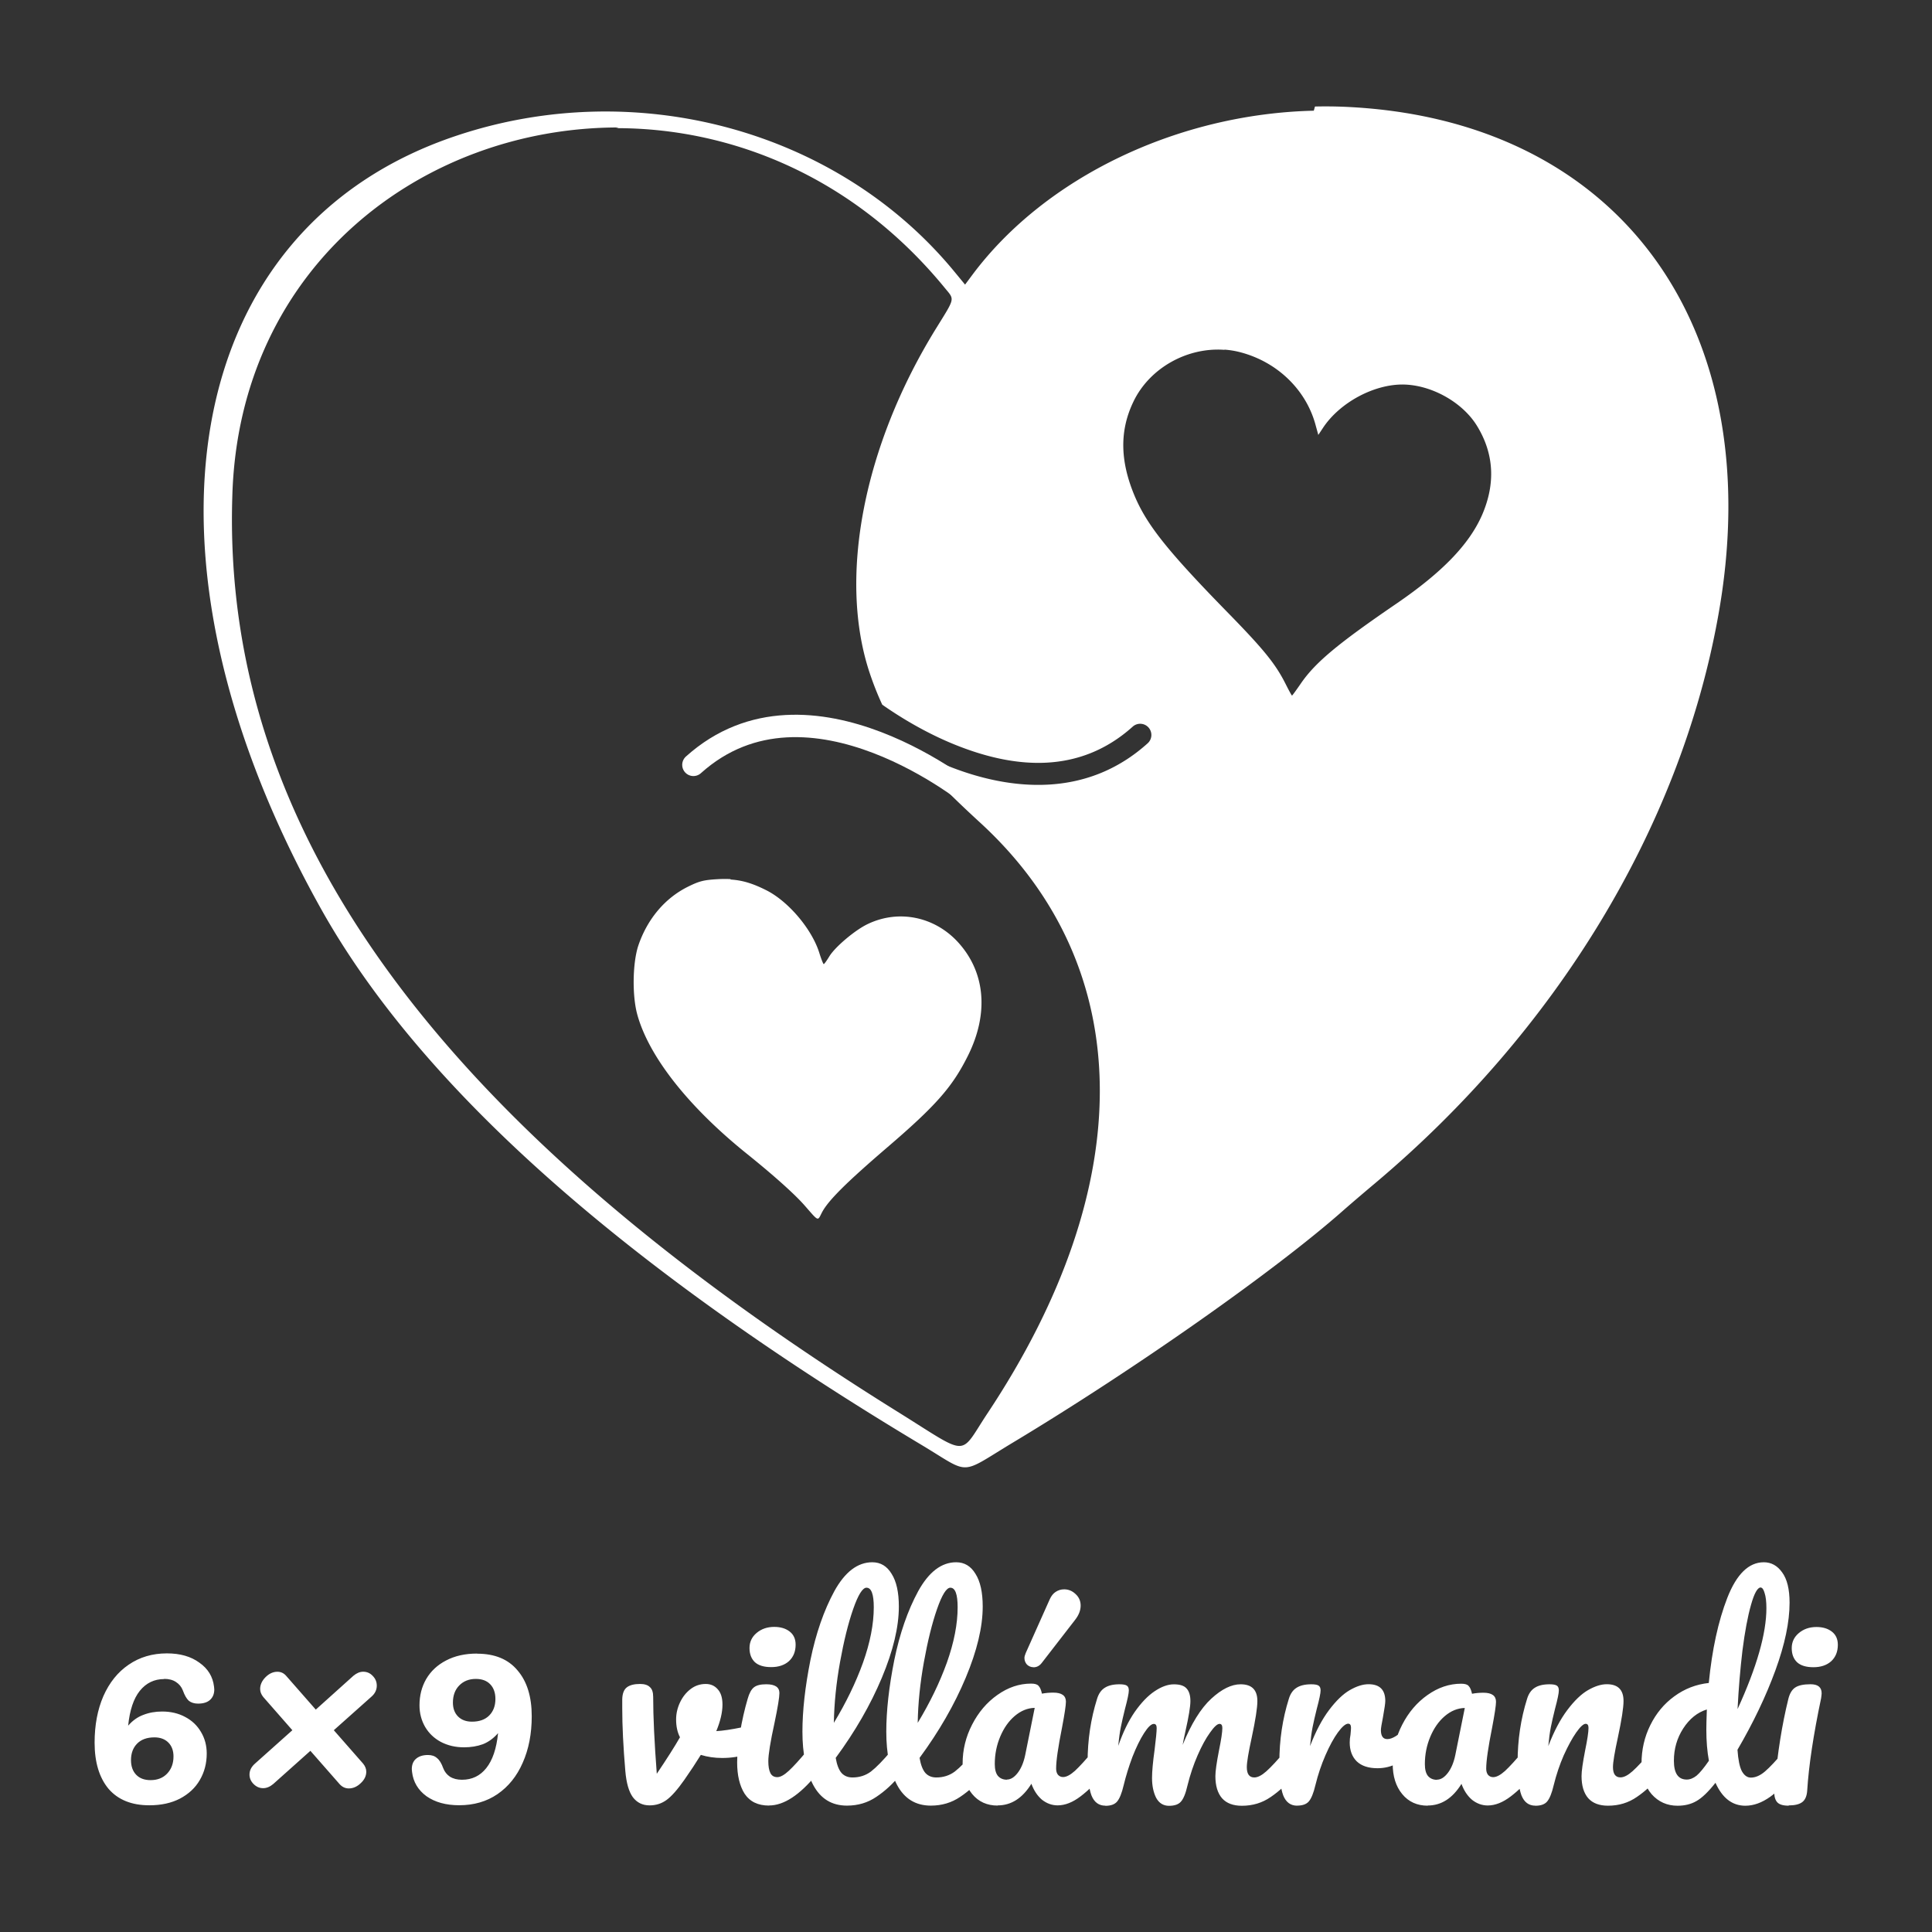
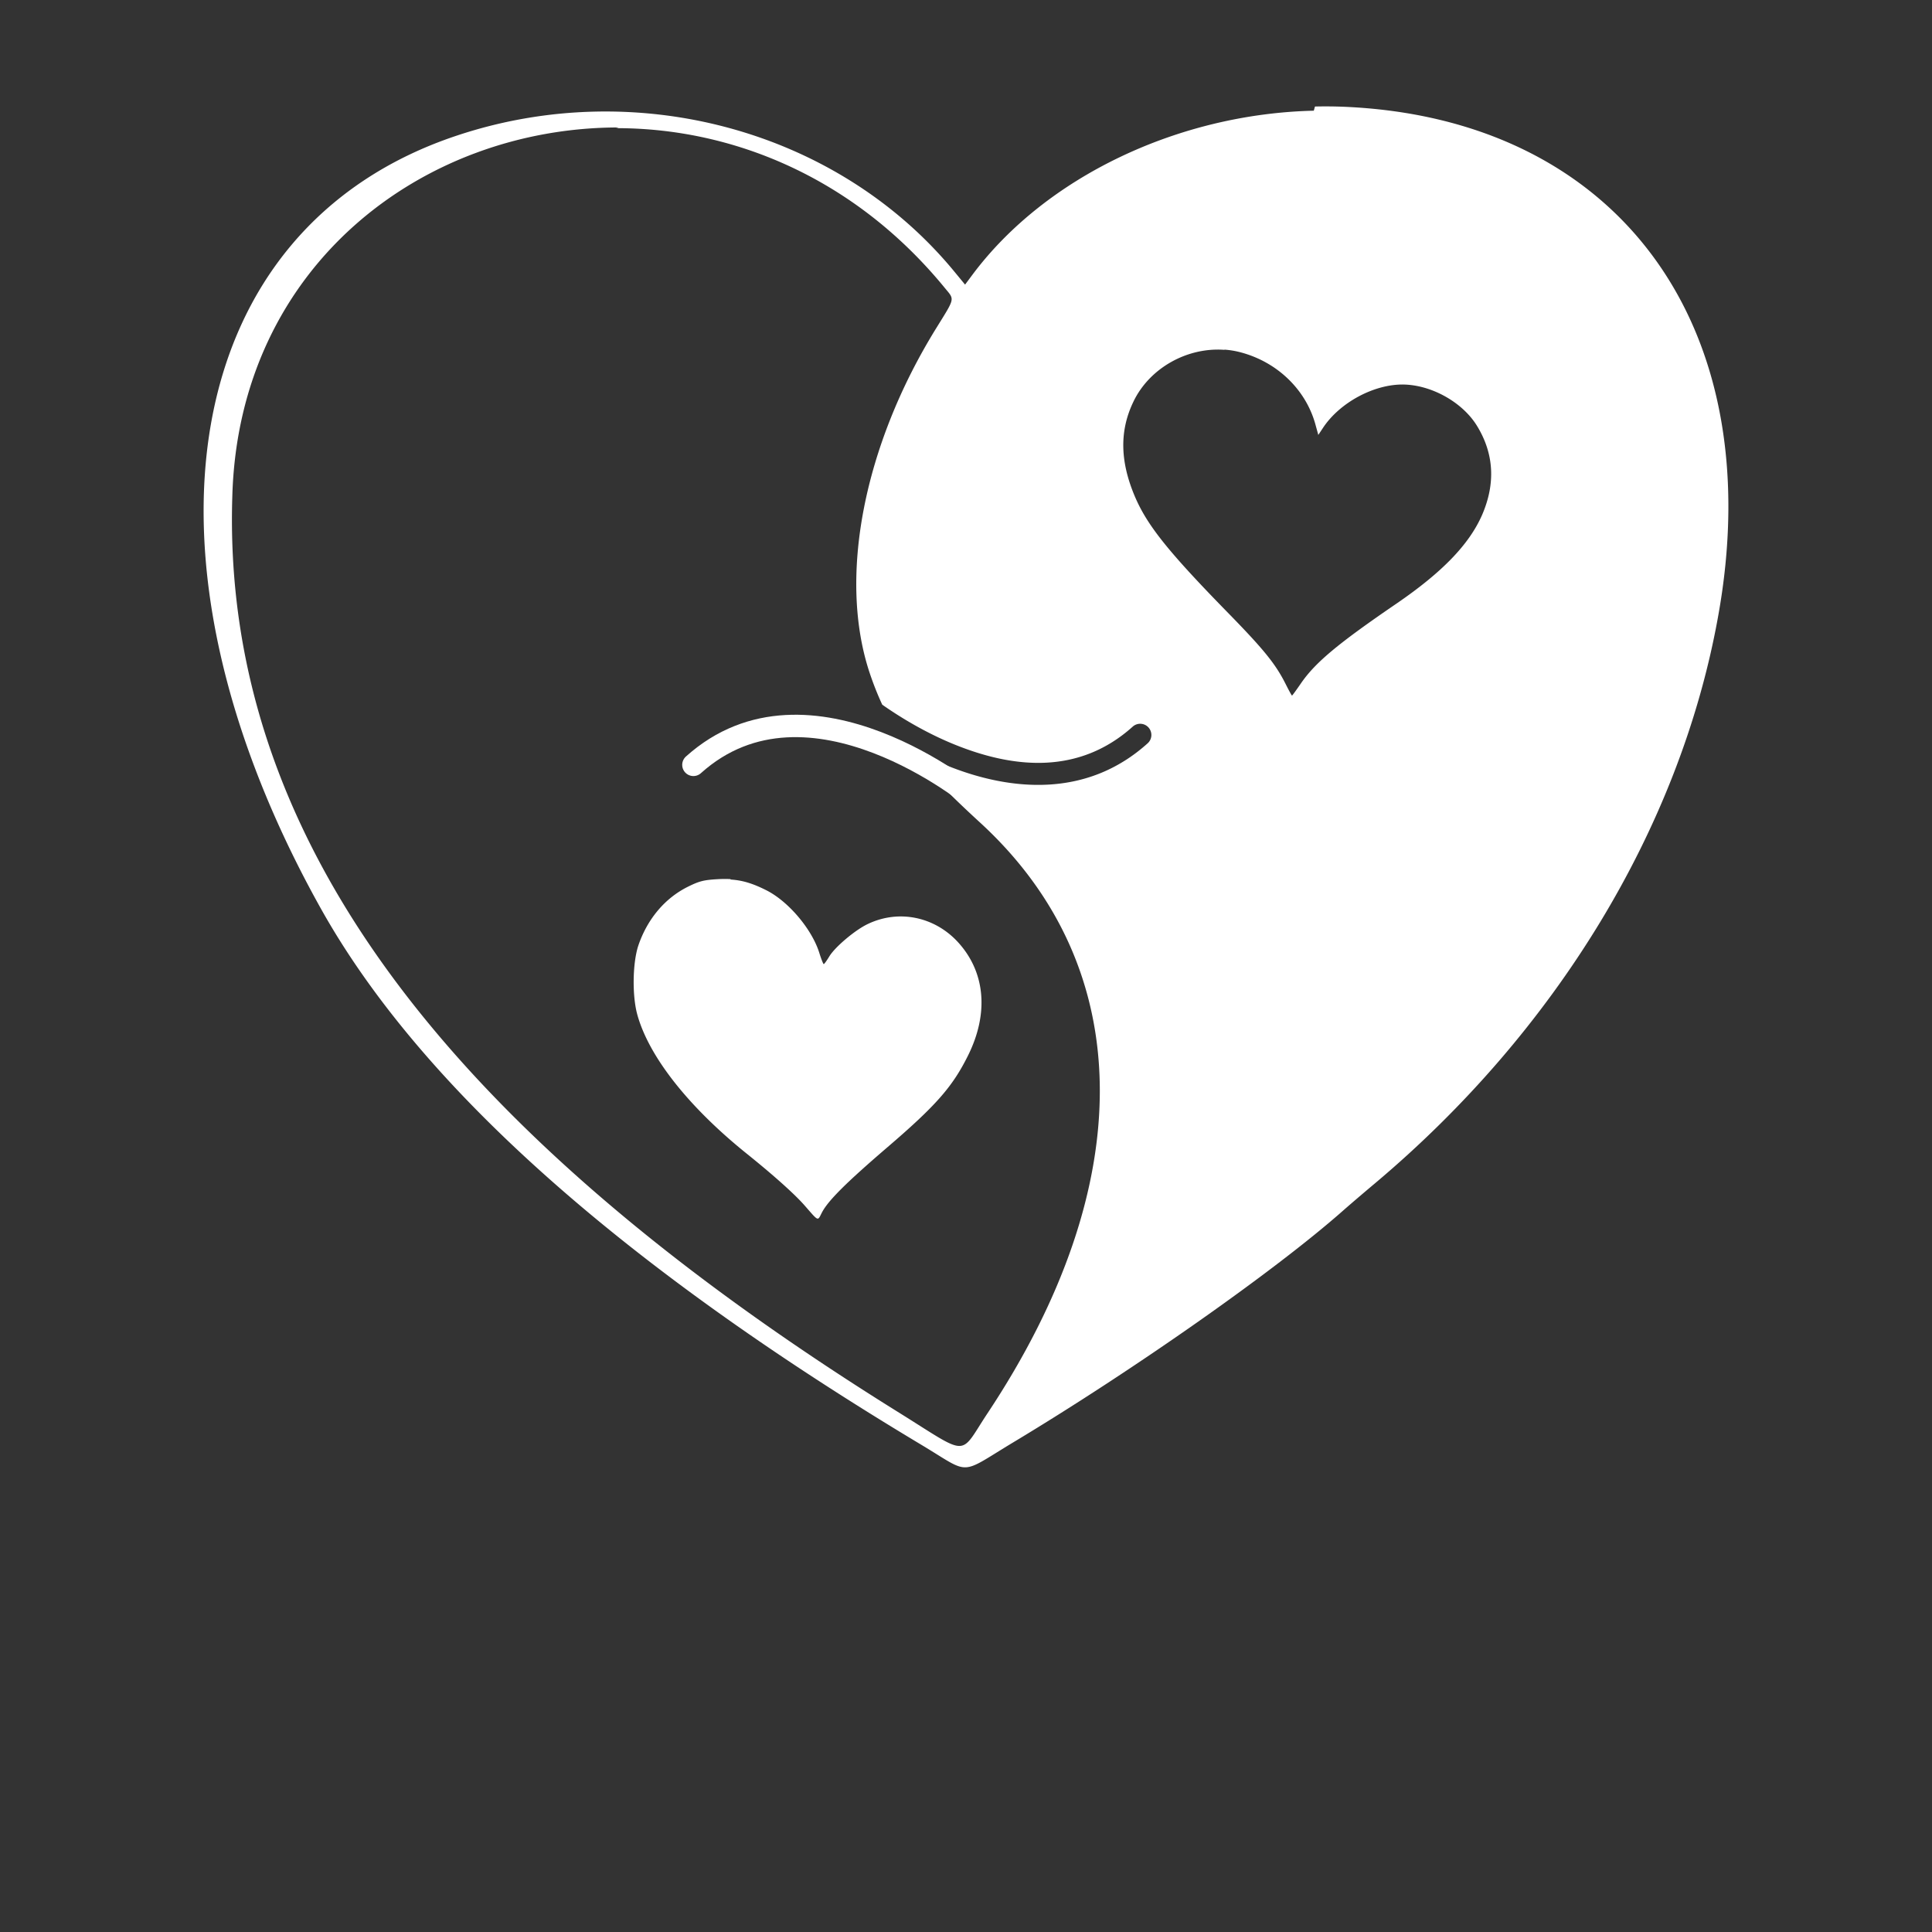
<svg xmlns="http://www.w3.org/2000/svg" width="540" height="540" version="1.1" viewBox="0 0 540 540" xml:space="preserve">
  <rect x="0" y="0" width="540" height="540" fill="#333333" stroke="none" />
  <g transform="translate(.102 39.3)">
-     <path d="m45.8 430q-4.18 0-6.84 3.31-2.59 3.24-3.24 9.72 1.87-2.16 4.25-3.02 2.38-0.936 5.26-0.936 3.6 0 6.41 1.51 2.88 1.51 4.46 4.25 1.58 2.66 1.58 5.98 0 4.1-1.94 7.42-1.87 3.24-5.54 5.18-3.6 1.87-8.57 1.87-7.42 0-11.4-4.61-3.89-4.68-3.89-12.9 0-7.34 2.45-13 2.52-5.69 7.06-8.78 4.61-3.17 10.7-3.17 5.54 0 9.07 2.59 3.6 2.52 4.1 6.7l0.072 0.792q0 1.87-1.22 2.95-1.15 1.01-3.31 1.01-1.58 0-2.59-0.792-0.936-0.864-1.66-2.88-0.576-1.51-1.94-2.38-1.3-0.864-3.31-0.864zm-2.74 16.3q-3.1 0-4.82 1.73t-1.73 4.61q0 2.59 1.44 4.1t4.03 1.51q2.88 0 4.61-1.8 1.8-1.87 1.8-4.82 0-2.45-1.44-3.89t-3.89-1.44zm55.6-17.2q1.37-1.15 2.74-1.15 1.58 0 2.66 1.15 1.15 1.15 1.15 2.74 0 1.8-1.51 3.1l-10.5 9.36 8.21 9.36q0.864 1.08 0.864 2.23 0 1.8-1.58 3.24-1.51 1.44-3.31 1.44-1.44 0-2.52-1.15l-8.21-9.36-10.4 9.29q-1.37 1.15-2.81 1.15-1.51 0-2.66-1.15t-1.15-2.66q0-1.73 1.58-3.1l10.4-9.29-8.14-9.29q-0.864-1.08-0.864-2.23 0-1.8 1.51-3.31t3.31-1.51q1.51 0 2.52 1.22l8.21 9.36zm34.6-6.19q7.42 0 11.3 4.68 3.96 4.61 3.96 12.8 0 7.34-2.52 13-2.45 5.62-7.06 8.78-4.54 3.1-10.7 3.1-5.54 0-9.14-2.52-3.53-2.59-4.03-6.77l-0.072-0.792q0-1.87 1.15-2.88 1.22-1.08 3.38-1.08 1.58 0 2.52 0.864 1.01 0.792 1.73 2.81 0.576 1.51 1.87 2.38 1.37 0.864 3.38 0.864 4.18 0 6.77-3.24 2.66-3.31 3.31-9.79-1.87 2.16-4.25 3.1-2.38 0.864-5.26 0.864-3.6 0-6.48-1.51-2.81-1.51-4.39-4.18-1.58-2.74-1.58-6.05 0-4.1 1.87-7.34 1.94-3.31 5.54-5.18 3.67-1.94 8.64-1.94zm-1.44 19q3.1 0 4.82-1.73t1.73-4.61q0-2.59-1.44-4.1t-4.03-1.51q-2.88 0-4.68 1.87-1.73 1.8-1.73 4.75 0 2.45 1.44 3.89t3.89 1.44zm77.5 1.15q0.216-0.072 0.72-0.072 1.08 0 1.66 0.72t0.576 1.94q0 2.23-0.864 3.53-0.864 1.22-2.59 1.8-3.31 1.08-7.06 1.08-3.17 0-5.98-0.864-2.09 3.38-4.61 6.98-2.88 4.1-4.97 5.62t-4.75 1.51q-2.95 0-4.68-2.3-1.66-2.3-2.09-7.27-0.864-10.1-0.864-17.6v-2.52q0.072-2.38 1.3-3.31t3.67-0.936q1.87 0 2.74 0.864 0.936 0.792 0.936 2.74 0 8.28 1.01 21.5 4.32-6.41 6.48-10.2-1.08-2.09-1.08-4.97 0-2.45 1.08-4.75t2.95-3.74 4.25-1.44q2.09 0 3.38 1.51 1.3 1.44 1.3 4.25 0 3.24-1.73 7.42 2.74-0.144 7.27-1.08zm6.12-16.4q-3.02 0-4.54-1.37-1.51-1.44-1.51-3.96t1.94-4.18q2.02-1.73 4.97-1.73 2.66 0 4.32 1.3t1.66 3.67q0 2.88-1.87 4.61-1.87 1.66-4.97 1.66zm-0.576 38.7q-4.68 0-6.84-3.31-2.09-3.31-2.09-8.78 0-3.24 0.792-8.28 0.864-5.11 2.16-9.5 0.648-2.3 1.73-3.17t3.46-0.864q3.67 0 3.67 2.45 0 1.8-1.37 8.35-1.73 7.92-1.73 10.7 0 2.16 0.576 3.31t1.94 1.15q1.3 0 3.24-1.8t5.18-5.69q0.864-1.01 1.94-1.01 0.936 0 1.44 0.864 0.576 0.864 0.576 2.38 0 2.88-1.37 4.46-7.13 8.71-13.3 8.71zm36.1-16.4q0.936 0 1.44 0.864 0.576 0.864 0.576 2.38 0 2.88-1.37 4.46-3.1 3.82-6.77 6.26-3.6 2.45-8.21 2.45-6.34 0-9.43-5.76-3.02-5.76-3.02-14.9 0-8.78 2.23-20 2.3-11.2 6.7-19.3 4.46-8.06 10.6-8.06 3.46 0 5.4 3.24 2.02 3.17 2.02 9.14 0 8.57-4.75 19.9t-12.9 22.4q0.504 2.95 1.66 4.25 1.15 1.22 3.02 1.22 2.95 0 5.18-1.66 2.23-1.73 5.69-5.83 0.864-1.01 1.94-1.01zm-8.86-44.5q-1.66 0-3.74 5.98t-3.67 14.8-1.73 17q5.11-8.42 8.14-16.8 3.02-8.5 3.02-15.5 0-5.47-2.02-5.47zm32.3 44.5q0.936 0 1.44 0.864 0.576 0.864 0.576 2.38 0 2.88-1.37 4.46-3.1 3.82-6.77 6.26-3.6 2.45-8.21 2.45-6.34 0-9.43-5.76-3.02-5.76-3.02-14.9 0-8.78 2.23-20 2.3-11.2 6.7-19.3 4.46-8.06 10.6-8.06 3.46 0 5.4 3.24 2.02 3.17 2.02 9.14 0 8.57-4.75 19.9t-12.9 22.4q0.504 2.95 1.66 4.25 1.15 1.22 3.02 1.22 2.95 0 5.18-1.66 2.23-1.73 5.69-5.83 0.864-1.01 1.94-1.01zm-8.86-44.5q-1.66 0-3.74 5.98t-3.67 14.8-1.73 17q5.11-8.42 8.14-16.8 3.02-8.5 3.02-15.5 0-5.47-2.02-5.47zm13.2 60.9q-4.46 0-7.13-3.24t-2.66-8.5q0-5.76 2.66-10.9 2.66-5.18 7.06-8.28 4.46-3.17 9.43-3.17 1.58 0 2.09 0.648 0.576 0.576 0.936 2.16 1.51-0.288 3.17-0.288 3.53 0 3.53 2.52 0 1.51-1.08 7.2-1.66 8.28-1.66 11.5 0 1.08 0.504 1.73 0.576 0.648 1.44 0.648 1.37 0 3.31-1.73 1.94-1.8 5.26-5.76 0.864-1.01 1.94-1.01 0.936 0 1.44 0.864 0.576 0.864 0.576 2.38 0 2.88-1.37 4.46-2.95 3.67-6.26 6.19t-6.41 2.52q-2.38 0-4.39-1.58-1.94-1.66-2.95-4.46-3.74 6.05-9.43 6.05zm2.59-7.27q1.58 0 3.02-1.87t2.09-4.97l2.66-13.2q-3.02 0.072-5.62 2.3-2.52 2.16-4.03 5.76t-1.51 7.63q0 2.23 0.864 3.31 0.936 1.08 2.52 1.08zm7.42-31.4q-1.01 0-1.8-0.72-0.72-0.792-0.72-1.87 0-0.504 0.36-1.37l6.7-15q0.648-1.44 1.66-2.09 1.08-0.72 2.38-0.72 1.8 0 3.17 1.3 1.44 1.3 1.44 3.24 0 2.02-1.58 4.03l-9.29 12q-0.936 1.22-2.3 1.22zm20.1 38.7q-2.74 0-3.89-2.88-1.08-2.88-1.08-9.22 0-9.36 2.66-17.8 0.648-2.09 2.09-3.02 1.51-1.01 4.18-1.01 1.44 0 2.02 0.36t0.576 1.37q0 1.15-1.08 5.18-0.72 2.88-1.15 5.04-0.432 2.09-0.72 5.26 1.94-5.62 4.61-9.5 2.74-3.89 5.54-5.76 2.88-1.94 5.4-1.94t3.53 1.15q1.08 1.15 1.08 3.53 0 2.3-1.37 8.35-0.576 2.59-0.792 3.89 3.6-8.86 7.99-12.9t8.21-4.03q4.68 0 4.68 4.68 0 2.81-1.58 10.2-1.37 6.26-1.37 8.28 0 2.88 2.09 2.88 1.44 0 3.38-1.73 2.02-1.8 5.33-5.76 0.864-1.01 1.94-1.01 0.936 0 1.44 0.864 0.576 0.864 0.576 2.38 0 2.88-1.37 4.46-3.1 3.82-6.7 6.26-3.53 2.45-8.06 2.45-3.67 0-5.54-2.09-1.87-2.16-1.87-6.19 0-2.02 1.01-7.2 0.936-4.54 0.936-6.26 0-1.15-0.792-1.15-0.936 0-2.66 2.45-1.73 2.38-3.46 6.34t-2.81 8.35q-0.792 3.46-1.87 4.61-1.01 1.15-3.31 1.15-2.38 0-3.6-2.23-1.15-2.3-1.15-5.54 0-2.74 0.72-7.92 0.576-4.61 0.576-6.05 0-1.15-0.792-1.15-1.08 0-2.74 2.59t-3.24 6.62q-1.51 4.03-2.45 7.92-0.792 3.38-1.87 4.61-1.01 1.15-3.24 1.15zm53.6 0q-2.74 0-3.89-2.88-1.08-2.88-1.08-9.22 0-9.36 2.66-17.8 0.648-2.09 2.09-3.02 1.51-1.01 4.18-1.01 1.44 0 2.02 0.36t0.576 1.37q0 1.15-1.08 5.18-0.72 2.88-1.15 5.04t-0.72 5.33q2.38-6.19 5.33-10.1t5.76-5.54q2.88-1.66 5.26-1.66 4.68 0 4.68 4.68 0 0.936-0.648 4.54-0.576 2.88-0.576 3.6 0 2.52 1.8 2.52 2.02 0 5.18-3.17 0.936-0.936 1.94-0.936 0.936 0 1.44 0.864 0.576 0.792 0.576 2.16 0 2.66-1.44 4.18-2.02 2.09-4.75 3.6-2.66 1.44-5.69 1.44-3.82 0-5.83-1.94-1.94-1.94-1.94-5.26 0-1.08 0.216-2.16 0.144-1.44 0.144-1.94 0-1.15-0.792-1.15-1.08 0-2.88 2.45-1.73 2.38-3.46 6.34t-2.81 8.35q-0.792 3.38-1.87 4.61-1.01 1.15-3.24 1.15zm36.5 0q-4.46 0-7.13-3.24t-2.66-8.5q0-5.76 2.66-10.9 2.66-5.18 7.06-8.28 4.46-3.17 9.43-3.17 1.58 0 2.09 0.648 0.576 0.576 0.936 2.16 1.51-0.288 3.17-0.288 3.53 0 3.53 2.52 0 1.51-1.08 7.2-1.66 8.28-1.66 11.5 0 1.08 0.504 1.73 0.576 0.648 1.44 0.648 1.37 0 3.31-1.73 1.94-1.8 5.26-5.76 0.864-1.01 1.94-1.01 0.936 0 1.44 0.864 0.576 0.864 0.576 2.38 0 2.88-1.37 4.46-2.95 3.67-6.26 6.19t-6.41 2.52q-2.38 0-4.39-1.58-1.94-1.66-2.95-4.46-3.74 6.05-9.43 6.05zm2.59-7.27q1.58 0 3.02-1.87t2.09-4.97l2.66-13.2q-3.02 0.072-5.62 2.3-2.52 2.16-4.03 5.76t-1.51 7.63q0 2.23 0.864 3.31 0.936 1.08 2.52 1.08zm27.5 7.27q-2.74 0-3.89-2.88-1.08-2.88-1.08-9.22 0-9.36 2.66-17.8 0.648-2.09 2.09-3.02 1.51-1.01 4.18-1.01 1.44 0 2.02 0.36t0.576 1.37q0 1.15-1.08 5.18-0.72 2.88-1.15 5.04t-0.72 5.33q2.38-6.19 5.33-10.1t5.76-5.54q2.88-1.66 5.26-1.66 4.68 0 4.68 4.68 0 2.81-1.58 10.2-1.37 6.26-1.37 8.28 0 2.88 2.09 2.88 1.44 0 3.38-1.73 2.02-1.8 5.33-5.76 0.864-1.01 1.94-1.01 0.936 0 1.44 0.864 0.576 0.864 0.576 2.38 0 2.88-1.37 4.46-3.1 3.82-6.7 6.26-3.53 2.45-8.06 2.45-3.67 0-5.54-2.09-1.87-2.16-1.87-6.19 0-2.02 1.01-7.2 0.936-4.54 0.936-6.26 0-1.15-0.792-1.15-0.936 0-2.66 2.45-1.66 2.38-3.46 6.34-1.73 3.96-2.81 8.35-0.792 3.38-1.87 4.61-1.01 1.15-3.24 1.15zm71.5-16.4q0.936 0 1.44 0.864 0.576 0.864 0.576 2.38 0 2.88-1.37 4.46-2.95 3.6-6.48 6.19-3.53 2.52-6.98 2.52-5.47 0-8.35-6.41-3.02 3.82-5.33 5.11-2.23 1.3-5.26 1.3-4.39 0-7.27-3.24-2.81-3.31-2.81-8.57 0-5.76 2.45-10.7 2.45-4.97 6.7-8.06 4.32-3.17 9.65-3.74 1.37-14 5.18-23.8 3.89-9.94 10.2-9.94 3.1 0 5.11 2.81 2.09 2.81 2.09 8.5 0 8.06-3.96 18.9t-10.6 22.2q0.288 4.18 1.22 5.98 1.01 1.8 2.52 1.8 1.94 0 3.96-1.73t5.4-5.76q0.864-1.01 1.94-1.01zm-8.5-44.6q-1.37 0-2.74 4.9-1.37 4.82-2.38 12.7-0.936 7.85-1.37 16.4 8.06-17.6 8.06-28.2 0-2.74-0.504-4.25-0.432-1.51-1.08-1.51zm-20.7 53.7q1.37 0 2.74-1.08 1.37-1.15 3.46-4.18-0.72-3.89-0.72-8.71 0-1.73 0.144-5.62-3.96 1.22-6.62 5.33-2.59 4.03-2.59 9 0 5.26 3.6 5.26zm35.4-31.4q-3.02 0-4.54-1.37-1.51-1.44-1.51-3.96t1.94-4.18q2.02-1.73 4.97-1.73 2.66 0 4.32 1.3t1.66 3.67q0 2.88-1.87 4.61-1.87 1.66-4.97 1.66zm-6.91 38.7q-2.3 0-3.17-0.936t-0.864-2.95q0-0.576 0.144-2.02 1.15-13.2 3.82-24 0.576-2.23 1.87-3.1 1.37-0.936 4.32-0.936 3.1 0 3.1 2.52 0 0.36-0.144 1.37-3.24 15.4-3.89 25.8-0.144 2.3-1.37 3.24t-3.82 0.936z" style="fill:#fff;stroke-linecap:round" aria-label="6×9 villámrandi" />
-   </g>
+     </g>
  <g transform="translate(-5.79 3.04)">
    <path d="m278 220s-46.1-38.3-78.4-9.26" style="fill:none;stroke-linecap:round;stroke-width:6.26;stroke:#fff" />
    <path d="m373 27.9c-37.9 0.878-74.9 18.5-95.3 45.7l-2.17 2.91-3.08-3.74c-32.5-39.4-88.7-54.7-139-37.9-77.2 25.7-93.3 117-38 216 27.6 49.4 83.8 99.6 168 150 13.9 8.35 10.2 8.47 25.6-0.797 33.6-20.2 73.1-47.9 92.2-64.8 1.86-1.64 5.8-5.01 8.76-7.49 50.7-42.6 85.2-99.3 95.9-158 15-81.6-27.9-140-105-143-2.53-0.092-5.06-0.107-7.58-0.049zm-195 4.88c32.7-0.034 66.7 13.9 91.9 44.7 2.74 3.34 2.92 2.56-2.49 11.3-20.2 32.7-27.3 69.3-18.7 95.8 1.12 3.4 2.32 6.43 3.67 9.34 4.59 3.22 12.5 8.22 21.9 11.8 15 5.73 33 7.9 48.1-5.66a3.13 3.13 0 0 1 4.42 0.232 3.13 3.13 0 0 1-0.234 4.42c-17.2 15.5-38.4 13-54.5 6.85-4.61-1.76-8.85-3.82-12.6-5.87 4.66 6.16 11 12.7 20.5 21.4 43.7 40.3 44.3 101 1.76 165-8 12.1-4.73 12.1-25-0.51-129-80.3-189-163-186-256 1.83-64.1 53-103 108-103zm170 61.9c1.49 0.105 2.97 0.344 4.43 0.725 10.3 2.68 18.3 10.4 21 20.1l0.832 3.02 1.32-1.99c4.6-6.95 14-12.1 22.2-12.1 7.93 0.017 16.7 4.86 20.8 11.5 4.78 7.76 5.27 16.1 1.48 24.9-3.61 8.3-11.2 16.1-23.9 24.8-16.4 11.2-22.6 16.4-26.6 22.1-1.37 2-2.56 3.64-2.65 3.64s-0.889-1.45-1.78-3.23c-2.83-5.64-6.12-9.7-16.5-20.3-16.6-17-22.4-24.3-25.8-32.5-4.02-9.69-4.1-18.1-0.254-26.1 4.52-9.46 15.1-15.3 25.5-14.5zm-138 148c-1.13-0.069-2.31-0.062-3.6 0.012-3.91 0.223-5.14 0.534-8.31 2.1-6.49 3.21-11.4 9.1-13.9 16.5-1.58 4.83-1.73 13.8-0.311 19.1 3.15 11.7 14.2 25.8 30.6 39 7.43 5.97 13.4 11.3 16.2 14.5 4.01 4.58 3.59 4.41 4.81 2.03 1.68-3.29 6.63-8.24 18.1-18.1 13.9-11.9 18.4-17.1 22.7-25.7 5.96-11.9 4.93-23.5-2.81-31.9-6.64-7.17-16.7-9.12-25.3-4.92-3.53 1.72-9.04 6.39-10.6 8.99-0.712 1.17-1.41 2.14-1.55 2.14-0.142 6e-3 -0.701-1.41-1.24-3.14-2.07-6.64-8.64-14.4-14.8-17.5-3.75-1.89-6.63-2.79-10-3z" style="fill:#fff;stroke-width:.834" />
  </g>
</svg>